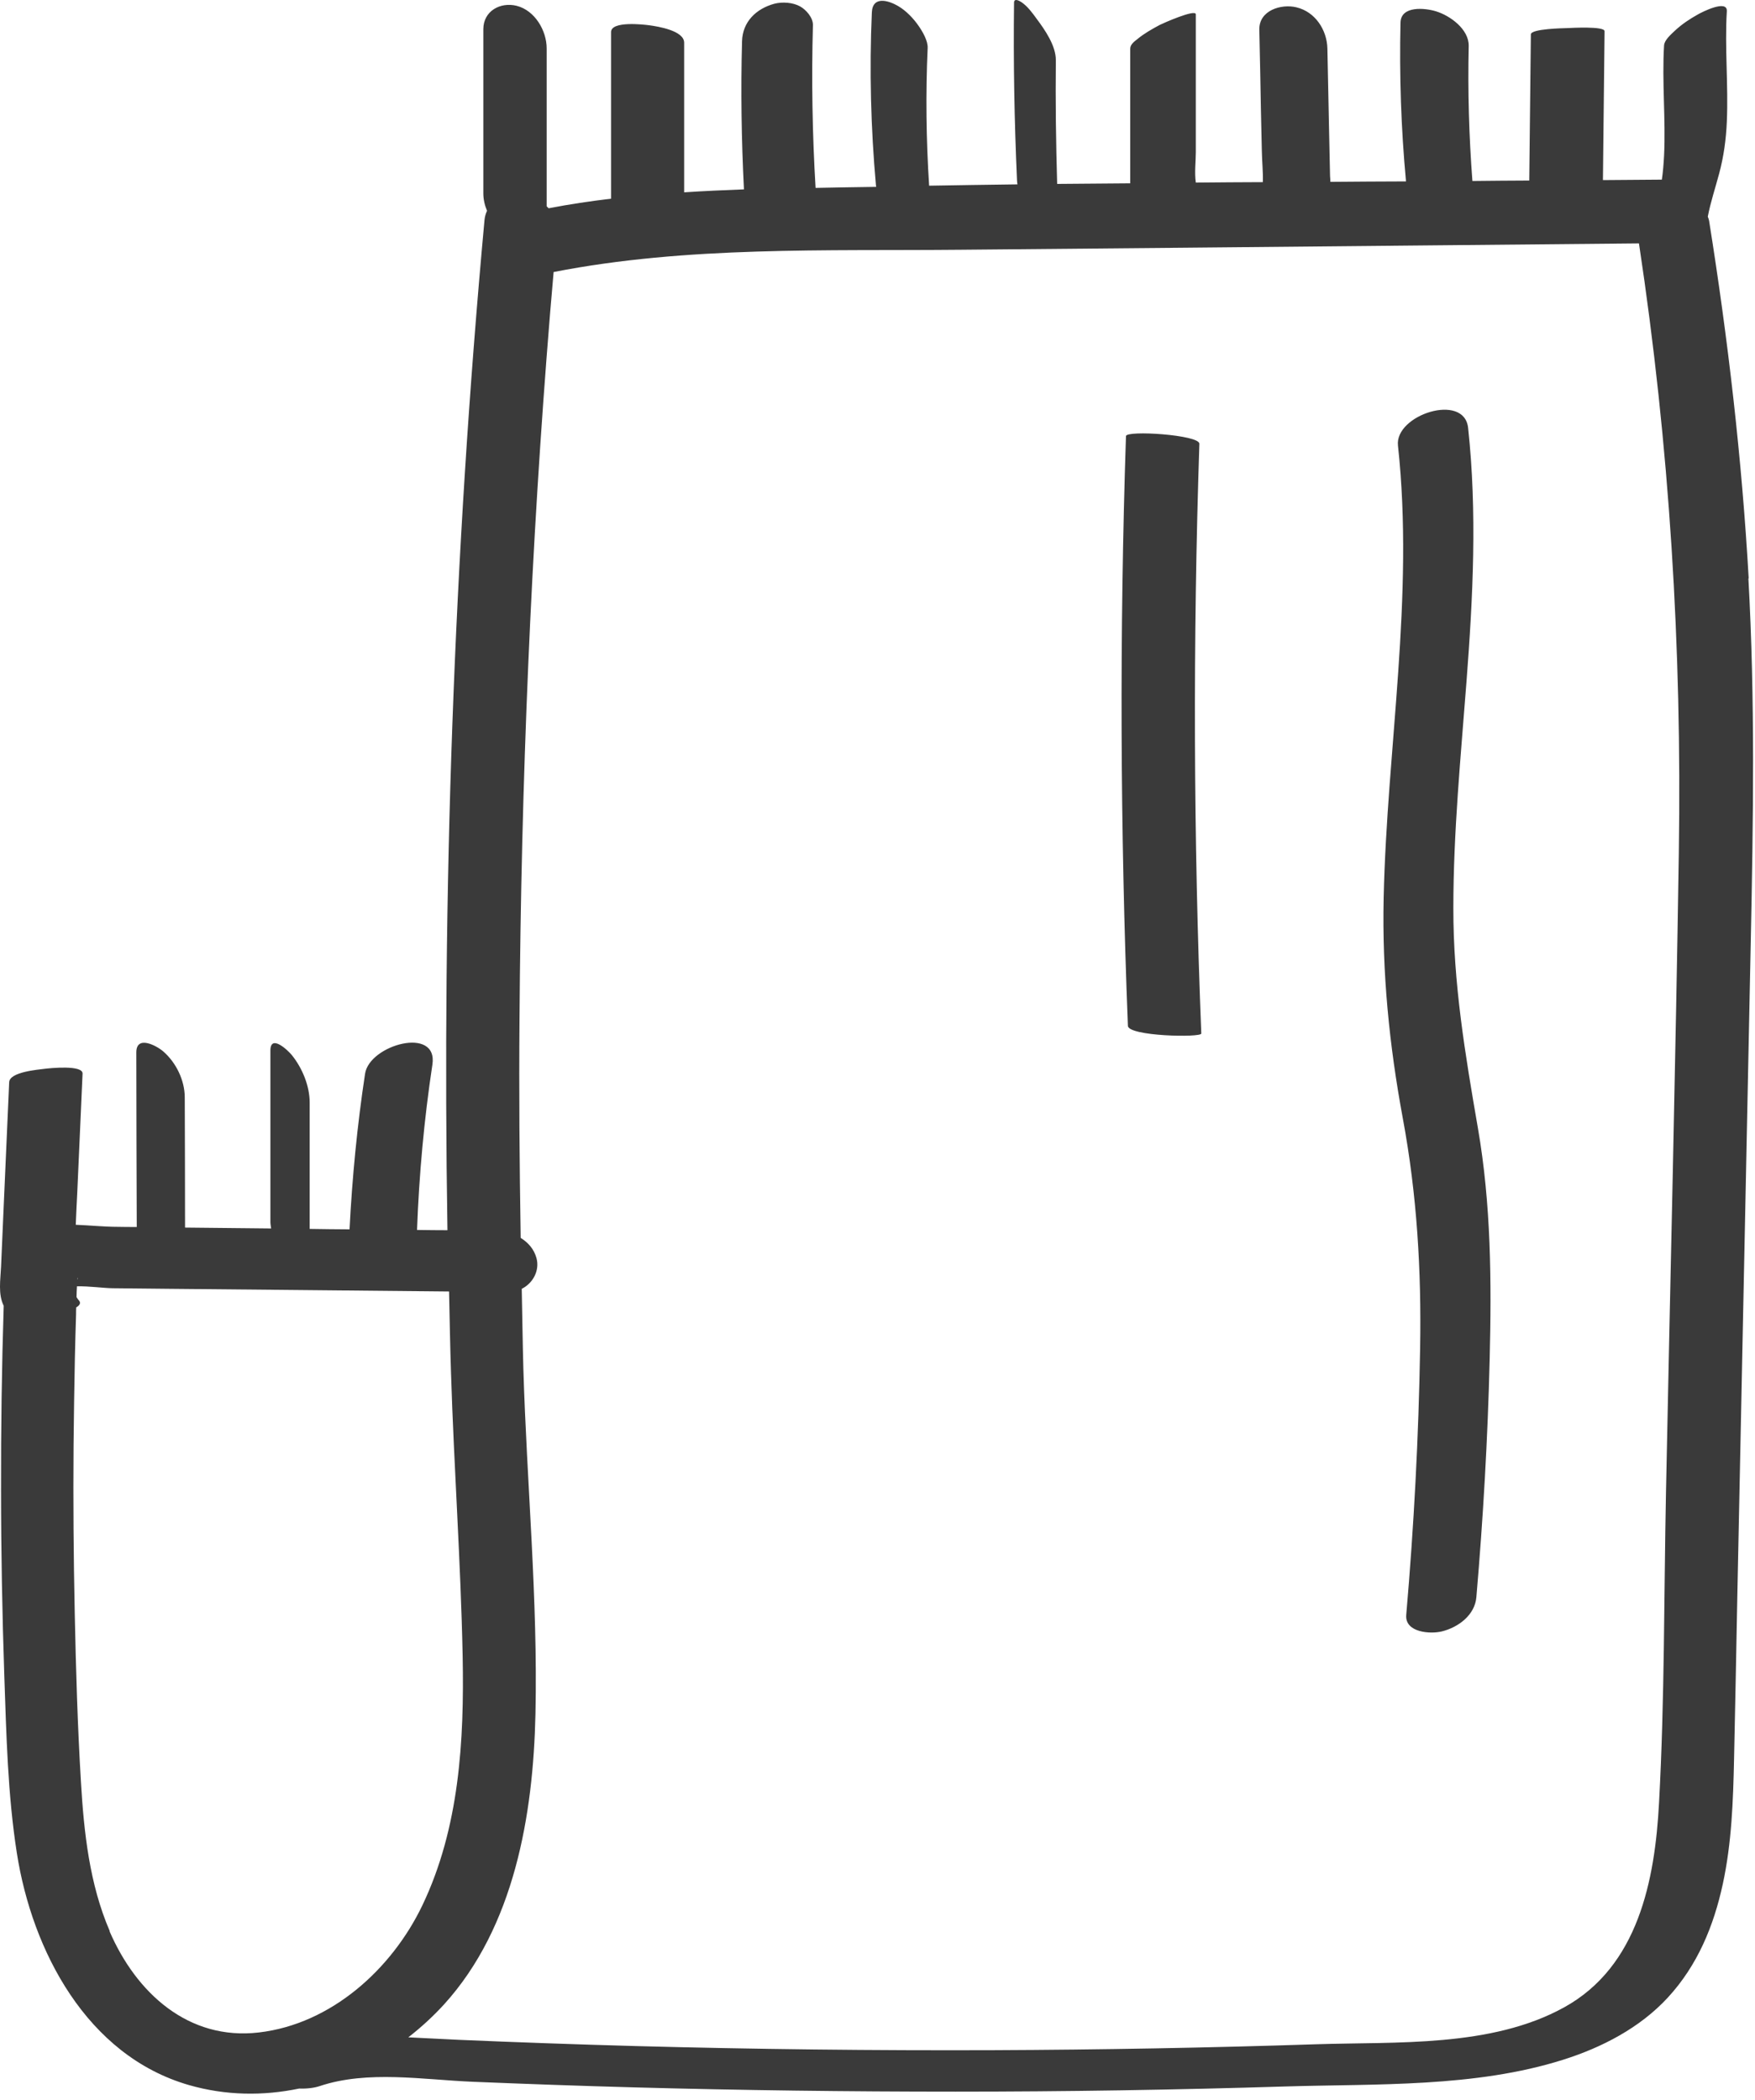
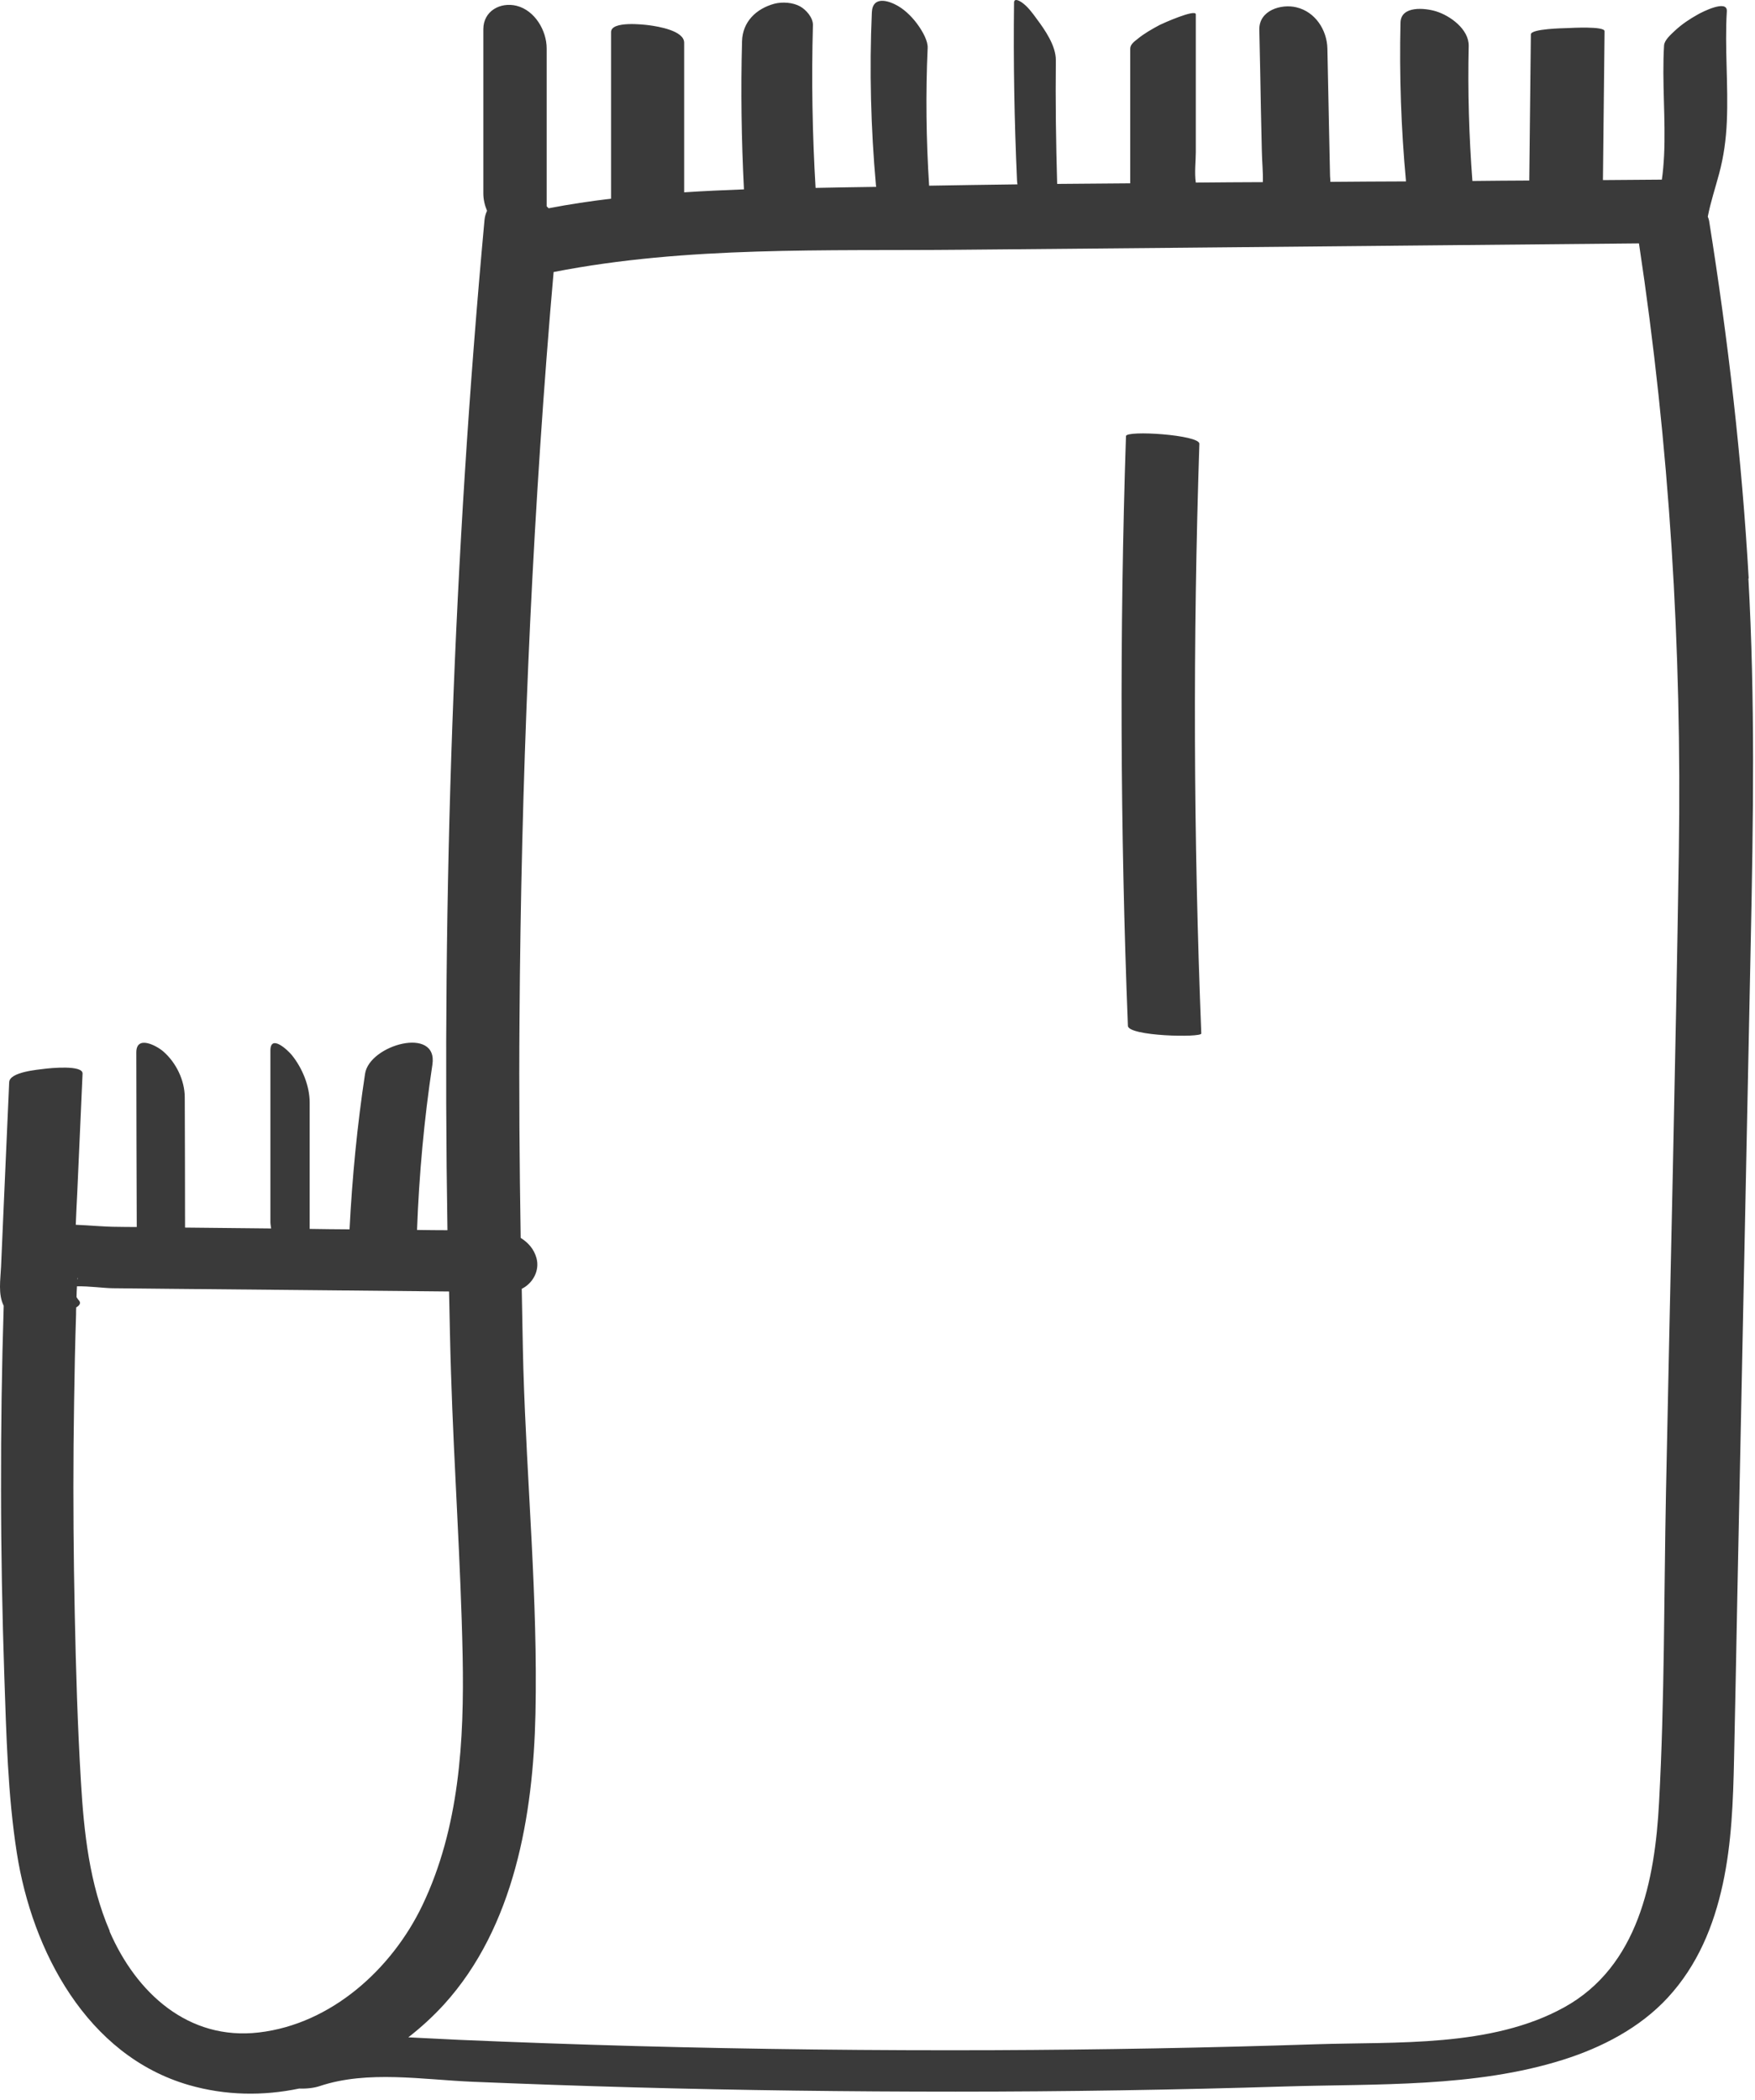
<svg xmlns="http://www.w3.org/2000/svg" width="117" height="140" viewBox="0 0 117 140" fill="none">
  <path d="M116.579 38.554C116.126 30.566 115.201 22.618 113.94 14.719C113.921 14.62 113.891 14.532 113.852 14.443C114.039 13.469 114.354 12.535 114.61 11.571C114.915 10.44 115.073 9.279 115.122 8.108C115.23 5.659 114.974 3.2 115.122 0.75C115.171 -0.066 113.458 0.809 113.202 0.957C112.651 1.262 112.119 1.616 111.657 2.049C111.41 2.285 110.967 2.659 110.938 3.023C110.79 5.472 111.056 7.931 110.938 10.381C110.908 10.912 110.869 11.443 110.79 11.974C109.481 11.984 108.172 11.994 106.862 12.004C106.902 8.699 106.931 5.383 106.971 2.078C106.971 1.734 104.726 1.862 104.5 1.872C104.254 1.882 102.058 1.911 102.058 2.295C102.019 5.541 101.989 8.787 101.95 12.033C100.69 12.033 99.43 12.053 98.16 12.063C97.933 9.062 97.845 6.062 97.914 3.062C97.933 1.95 96.673 1.036 95.719 0.75C95.01 0.534 93.385 0.357 93.366 1.518C93.287 5.029 93.405 8.551 93.73 12.053C93.73 12.073 93.73 12.082 93.73 12.092C92.046 12.092 90.373 12.112 88.69 12.122C88.69 11.984 88.68 11.856 88.67 11.738C88.65 10.813 88.63 9.899 88.611 8.974C88.571 7.056 88.532 5.147 88.493 3.229C88.463 2 87.685 0.78 86.415 0.485C85.421 0.249 83.935 0.681 83.954 1.97C83.994 3.78 84.033 5.59 84.063 7.39C84.082 8.276 84.102 9.161 84.122 10.046C84.132 10.725 84.21 11.443 84.191 12.141C82.704 12.141 81.208 12.161 79.721 12.171C79.623 11.512 79.721 10.745 79.721 10.135C79.721 9.112 79.721 8.098 79.721 7.075C79.721 5.039 79.721 2.993 79.721 0.957C79.721 0.573 77.477 1.577 77.309 1.665C76.797 1.941 76.286 2.226 75.833 2.6C75.636 2.757 75.35 2.954 75.35 3.239C75.35 5.275 75.35 7.321 75.35 9.358C75.35 10.312 75.35 11.266 75.35 12.22C73.726 12.23 72.102 12.25 70.477 12.259C70.399 9.515 70.359 6.77 70.389 4.016C70.399 3.052 69.66 1.99 69.109 1.252C68.823 0.858 68.508 0.426 68.105 0.15C67.987 0.072 67.613 -0.155 67.603 0.17C67.554 4.114 67.623 8.069 67.8 12.014C67.8 12.102 67.819 12.2 67.829 12.289C65.87 12.309 63.911 12.348 61.942 12.377C61.745 9.318 61.706 6.249 61.844 3.19C61.864 2.718 61.499 2.098 61.253 1.744C60.919 1.252 60.416 0.721 59.895 0.416C59.215 0.012 58.172 -0.283 58.123 0.829C57.955 4.675 58.054 8.531 58.398 12.368C58.398 12.397 58.408 12.427 58.418 12.456C57.069 12.476 55.721 12.496 54.372 12.525C54.155 8.905 54.096 5.285 54.195 1.665C54.205 1.173 53.732 0.642 53.338 0.426C52.856 0.16 52.157 0.111 51.625 0.249C50.395 0.583 49.499 1.468 49.469 2.757C49.381 6.043 49.43 9.338 49.597 12.623C48.268 12.673 46.939 12.732 45.61 12.82V2.846C45.61 2.039 43.858 1.763 43.287 1.685C42.923 1.636 40.737 1.38 40.737 2.137V13.243C39.34 13.41 37.952 13.617 36.573 13.883C36.534 13.843 36.495 13.794 36.445 13.755V3.229C36.445 2.039 35.658 0.691 34.437 0.386C33.354 0.121 32.222 0.731 32.222 1.95V12.889C32.222 13.273 32.311 13.676 32.468 14.05C32.389 14.227 32.321 14.424 32.301 14.66C30.243 37.029 29.466 59.536 29.83 82.003C29.151 82.003 28.481 81.994 27.802 81.984C27.94 78.295 28.274 74.616 28.826 70.966C29.22 68.369 24.622 69.638 24.337 71.576C23.815 75.009 23.48 78.472 23.303 81.944C22.417 81.944 21.531 81.925 20.645 81.915V73.495C20.645 72.383 20.153 71.193 19.454 70.327C19.188 70.002 18.026 68.901 18.026 70.032V81.453C18.026 81.59 18.056 81.738 18.076 81.885C16.166 81.866 14.246 81.846 12.336 81.826C12.336 78.934 12.326 76.042 12.317 73.15C12.317 72.019 11.746 70.829 10.879 70.081C10.446 69.707 9.088 68.969 9.088 70.15C9.088 74.026 9.107 77.911 9.117 81.787C8.684 81.787 8.261 81.787 7.828 81.777C6.971 81.777 6.006 81.679 5.051 81.639C5.081 80.931 5.11 80.223 5.15 79.515C5.268 76.859 5.386 74.213 5.504 71.566C5.534 70.966 3.289 71.203 2.984 71.242C2.541 71.301 0.641 71.448 0.612 72.137C0.493 74.891 0.366 77.636 0.247 80.39C0.188 81.738 0.129 83.095 0.07 84.443C0.031 85.309 -0.137 86.263 0.247 87.04C0.119 91.122 0.06 95.215 0.07 99.307C0.07 103.438 0.149 107.57 0.287 111.701C0.425 115.646 0.513 119.62 1.124 123.525C2.147 130.047 5.79 137.012 12.582 138.979C15.034 139.687 17.544 139.717 19.946 139.215C20.448 139.235 20.95 139.176 21.324 139.048C24.514 137.986 28.196 138.625 31.494 138.763C35.067 138.91 38.65 139.038 42.234 139.136C49.391 139.333 56.557 139.422 63.714 139.422C71.038 139.422 78.363 139.304 85.687 139.077C91.781 138.891 98.317 139.156 104.204 137.297C106.793 136.48 109.323 135.172 111.184 133.156C113.163 131.011 114.246 128.394 114.856 125.571C115.447 122.837 115.545 120.023 115.604 117.239C115.683 113.639 115.752 110.039 115.821 106.448C116.116 91.89 116.421 77.341 116.717 62.782C116.884 54.706 117.012 46.62 116.559 38.554H116.579ZM5.179 85.269C5.179 85.269 5.16 85.279 5.16 85.289C5.16 85.112 5.17 85.092 5.179 85.269ZM7.316 128.719C5.967 125.601 5.593 122.128 5.396 118.774C5.17 115.026 5.061 111.278 4.983 107.53C4.904 103.802 4.874 100.074 4.904 96.346C4.923 94.398 4.953 92.46 4.992 90.512C5.012 89.538 5.042 88.565 5.071 87.601C5.071 87.453 5.071 87.296 5.081 87.148C5.307 87.01 5.426 86.853 5.248 86.666C5.189 86.607 5.15 86.528 5.101 86.46C5.101 86.224 5.12 85.978 5.13 85.742C5.918 85.722 6.863 85.859 7.503 85.869C8.812 85.879 10.111 85.899 11.421 85.909C13.872 85.928 16.323 85.958 18.774 85.978C22.496 86.017 26.217 86.046 29.938 86.086C29.977 87.886 30.007 89.676 30.066 91.476C30.263 97.792 30.716 104.097 30.844 110.403C30.952 116.029 30.627 121.843 28.156 127.007C26.119 131.257 22.082 134.916 17.259 135.477C12.563 136.028 9.088 132.851 7.306 128.739L7.316 128.719ZM111.922 56.831C111.706 71.035 111.351 85.25 111.066 99.454C110.928 106.35 110.977 113.275 110.603 120.161C110.328 125.335 109.215 131.08 104.273 133.805C99.41 136.49 93.09 136.087 87.725 136.264C80.568 136.5 73.401 136.628 66.244 136.658C58.27 136.687 50.296 136.598 42.322 136.382C38.414 136.274 34.516 136.136 30.608 135.969C29.485 135.92 28.353 135.851 27.221 135.802C28.068 135.143 28.875 134.405 29.603 133.608C34.289 128.444 35.549 120.987 35.697 114.259C35.864 106.586 35.116 98.874 34.89 91.201C34.841 89.44 34.821 87.669 34.782 85.909C35.52 85.545 35.992 84.699 35.766 83.863C35.599 83.253 35.205 82.82 34.713 82.515C34.634 77.646 34.594 72.786 34.634 67.917C34.742 52.227 35.392 36.527 36.672 20.887C36.751 19.972 36.829 19.047 36.908 18.132C45.817 16.391 55.032 16.735 64.059 16.647C73.933 16.558 83.797 16.47 93.671 16.371C98.869 16.322 104.067 16.273 109.264 16.224C111.302 29.691 112.129 43.177 111.922 56.801V56.831Z" fill="#3A3A3A" />
  <path d="M79.958 29.582C79.977 28.982 75.075 28.667 75.065 29.07C74.632 42.173 74.681 55.286 75.193 68.379C75.222 69.077 80.096 69.175 80.086 68.89C79.564 55.797 79.525 42.684 79.958 29.582Z" fill="#3A3A3A" />
-   <path d="M96.89 60.529C96.89 55.483 97.382 50.466 97.766 45.439C98.199 39.803 98.484 34.146 97.874 28.52C97.618 26.149 92.972 27.654 93.198 29.7C94.291 39.773 92.469 49.797 92.243 59.86C92.135 64.838 92.617 69.668 93.523 74.557C94.468 79.652 94.763 84.689 94.675 89.853C94.576 95.794 94.261 101.726 93.749 107.648C93.651 108.828 95.374 108.937 96.141 108.74C97.234 108.465 98.327 107.648 98.425 106.458C98.878 101.185 99.183 95.903 99.311 90.611C99.439 85.436 99.41 80.282 98.524 75.176C97.677 70.278 96.88 65.516 96.89 60.519V60.529Z" fill="#3A3A3A" />
</svg>